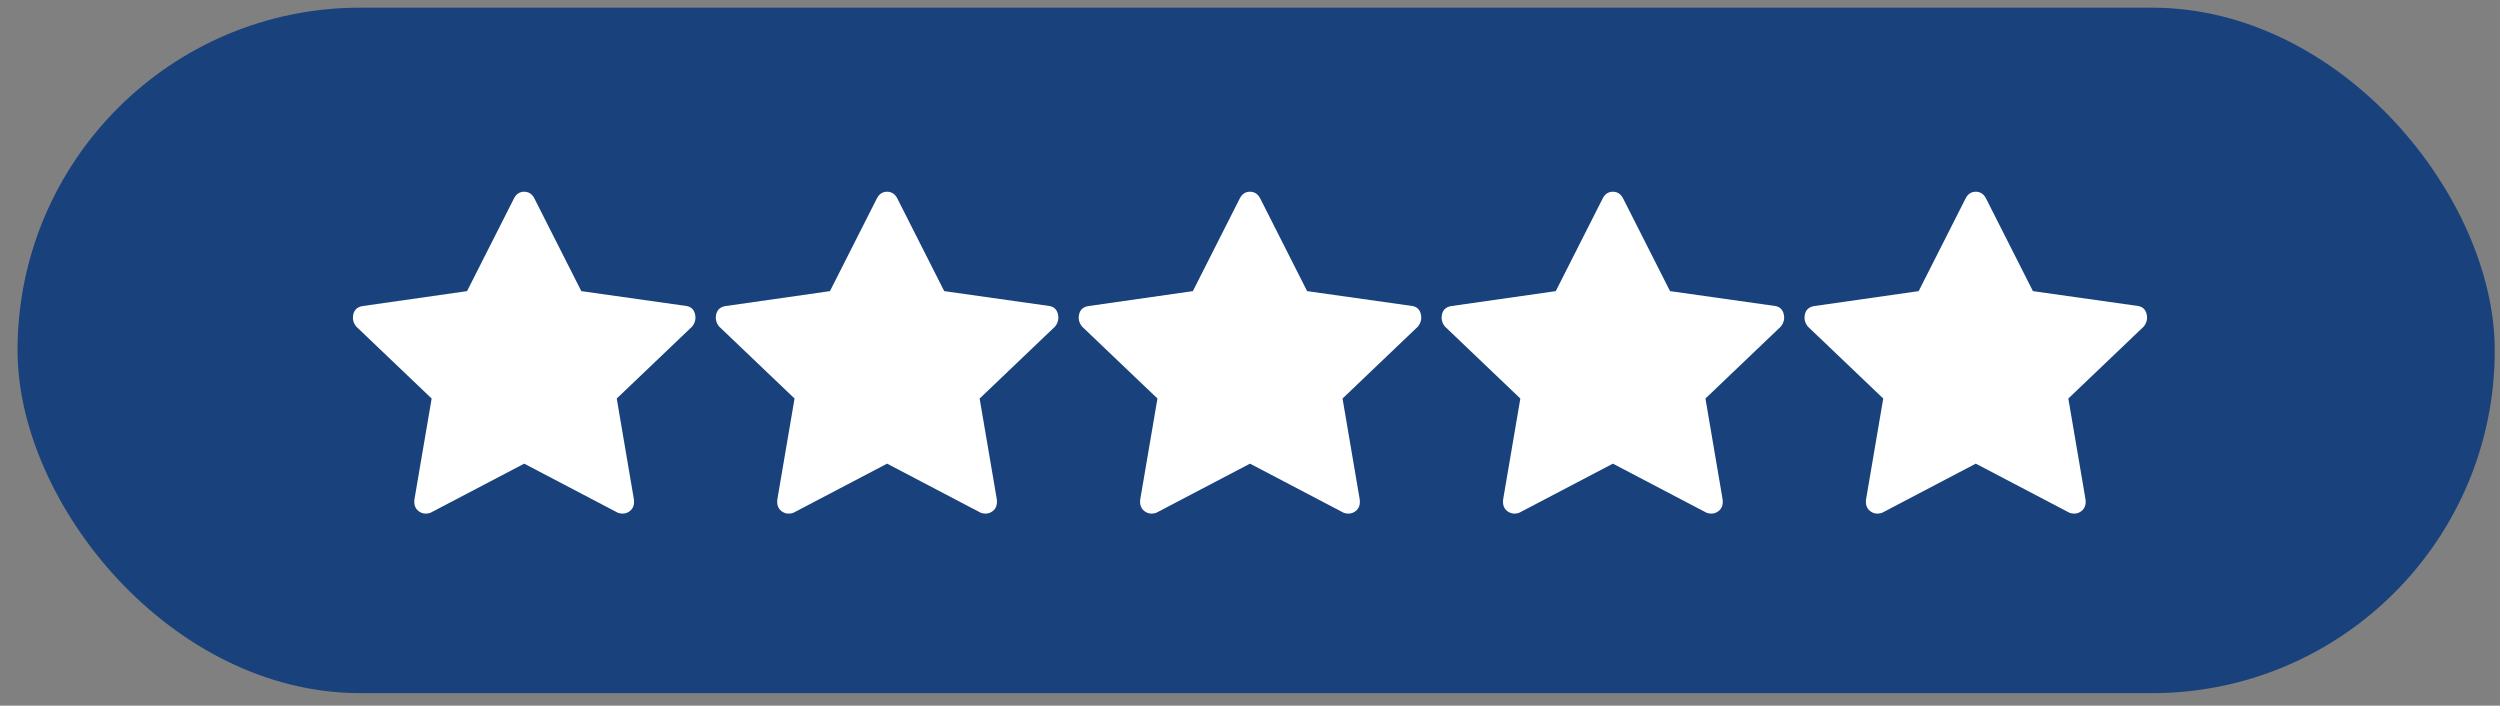
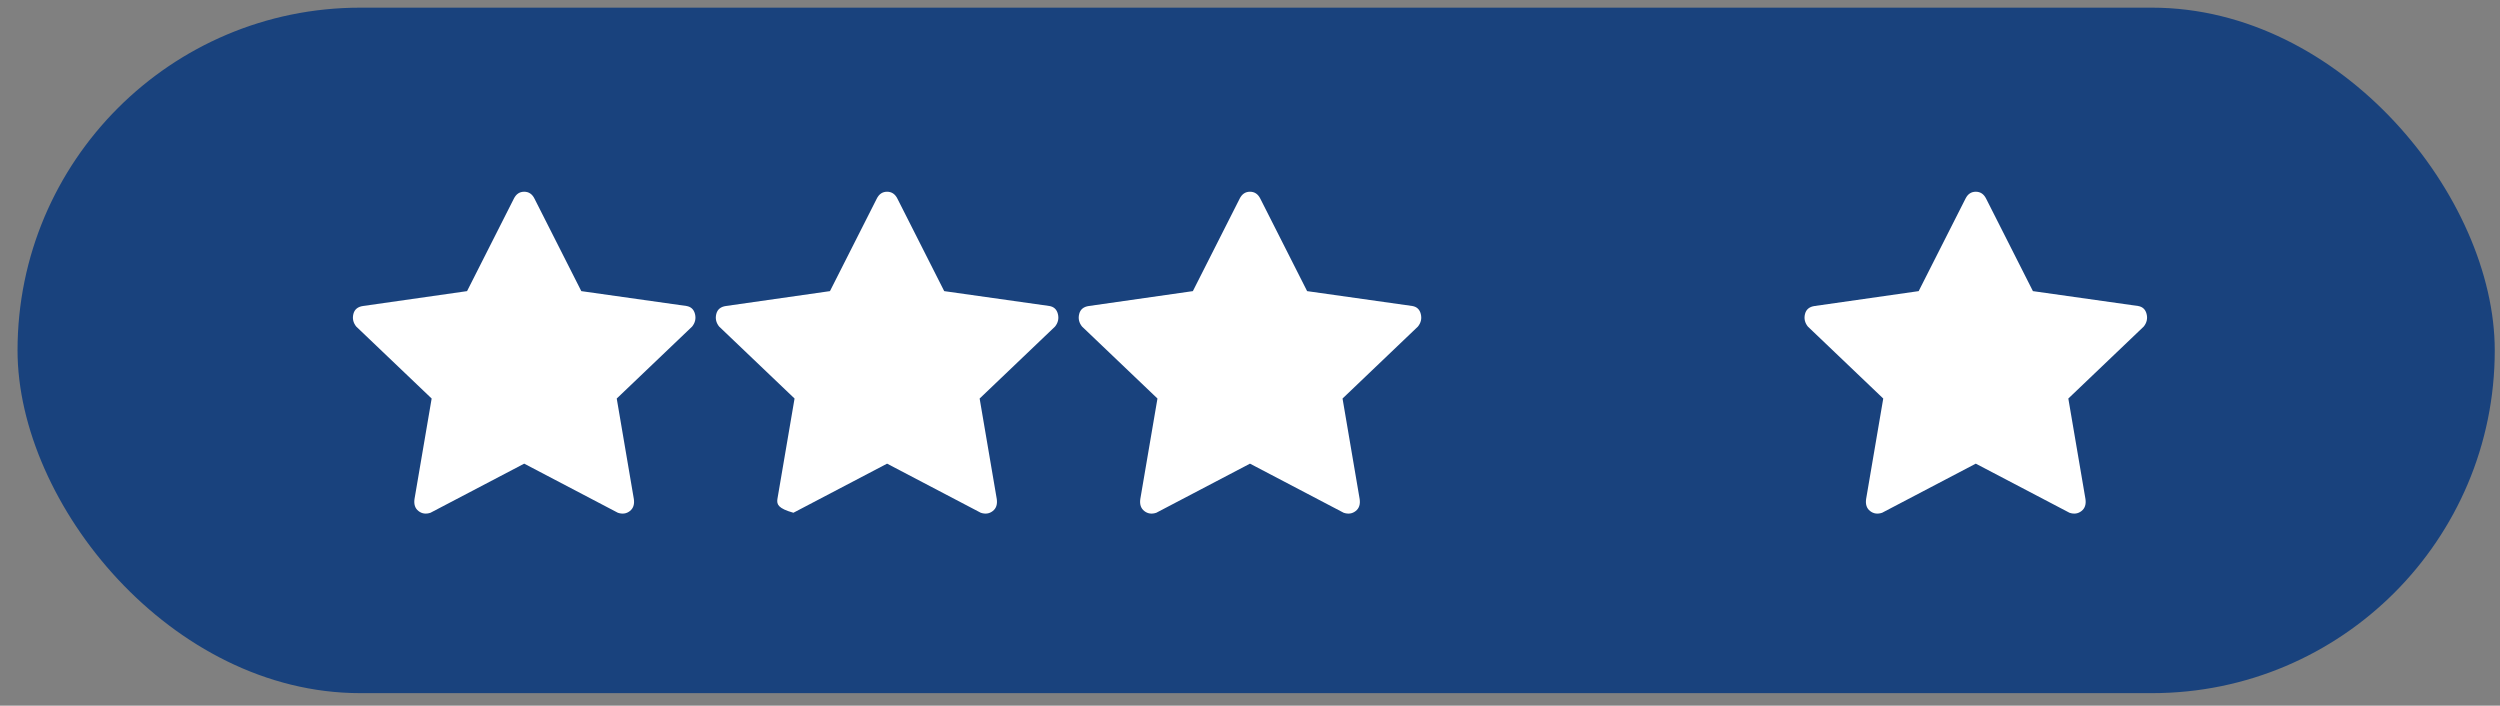
<svg xmlns="http://www.w3.org/2000/svg" width="124" height="35" viewBox="0 0 124 35" fill="none">
  <rect x="0" y="0" width="124" height="35" fill="#808080" stroke="none" />
  <rect x="0.87" y="0.38" width="122.87" height="34" rx="17" fill="#19427D" />
  <g clip-path="url(#clip0_24_1584)">
    <path d="M21.353 25.433C21.126 25.509 20.928 25.481 20.758 25.348C20.588 25.216 20.522 25.018 20.559 24.753L21.41 19.767L17.669 16.197C17.518 16.008 17.471 15.8 17.528 15.573C17.584 15.347 17.745 15.214 18.009 15.177L23.166 14.44L25.489 9.85C25.603 9.623 25.773 9.51 26 9.51C26.226 9.51 26.396 9.623 26.509 9.85L28.833 14.44L34.046 15.177C34.273 15.214 34.414 15.347 34.471 15.573C34.528 15.8 34.481 16.008 34.33 16.197L30.59 19.767L31.439 24.753C31.477 25.018 31.411 25.216 31.241 25.348C31.071 25.481 30.873 25.509 30.646 25.433L26 22.997L21.353 25.433Z" fill="white" />
  </g>
  <g clip-path="url(#clip1_24_1584)">
-     <path d="M39.353 25.433C39.126 25.509 38.928 25.481 38.758 25.348C38.588 25.216 38.522 25.018 38.559 24.753L39.41 19.767L35.669 16.197C35.518 16.008 35.471 15.8 35.528 15.573C35.584 15.347 35.745 15.214 36.01 15.177L41.166 14.44L43.489 9.85C43.603 9.623 43.773 9.51 43.999 9.51C44.226 9.51 44.396 9.623 44.51 9.85L46.833 14.44L52.046 15.177C52.273 15.214 52.414 15.347 52.471 15.573C52.528 15.8 52.481 16.008 52.33 16.197L48.59 19.767L49.44 24.753C49.477 25.018 49.411 25.216 49.241 25.348C49.071 25.481 48.873 25.509 48.646 25.433L43.999 22.997L39.353 25.433Z" fill="white" />
+     <path d="M39.353 25.433C38.588 25.216 38.522 25.018 38.559 24.753L39.41 19.767L35.669 16.197C35.518 16.008 35.471 15.8 35.528 15.573C35.584 15.347 35.745 15.214 36.01 15.177L41.166 14.44L43.489 9.85C43.603 9.623 43.773 9.51 43.999 9.51C44.226 9.51 44.396 9.623 44.51 9.85L46.833 14.44L52.046 15.177C52.273 15.214 52.414 15.347 52.471 15.573C52.528 15.8 52.481 16.008 52.33 16.197L48.59 19.767L49.44 24.753C49.477 25.018 49.411 25.216 49.241 25.348C49.071 25.481 48.873 25.509 48.646 25.433L43.999 22.997L39.353 25.433Z" fill="white" />
  </g>
  <g clip-path="url(#clip2_24_1584)">
    <path d="M57.353 25.433C57.126 25.509 56.928 25.481 56.758 25.348C56.588 25.216 56.522 25.018 56.559 24.753L57.41 19.767L53.669 16.197C53.518 16.008 53.471 15.8 53.528 15.573C53.584 15.347 53.745 15.214 54.01 15.177L59.166 14.44L61.489 9.85C61.603 9.623 61.773 9.51 61.999 9.51C62.226 9.51 62.396 9.623 62.51 9.85L64.833 14.44L70.046 15.177C70.273 15.214 70.415 15.347 70.471 15.573C70.528 15.8 70.481 16.008 70.329 16.197L66.59 19.767L67.439 24.753C67.477 25.018 67.411 25.216 67.241 25.348C67.071 25.481 66.873 25.509 66.646 25.433L61.999 22.997L57.353 25.433Z" fill="white" />
  </g>
  <g clip-path="url(#clip3_24_1584)">
-     <path d="M75.353 25.433C75.126 25.509 74.928 25.481 74.758 25.348C74.588 25.216 74.522 25.018 74.559 24.753L75.409 19.767L71.669 16.197C71.518 16.008 71.471 15.8 71.528 15.573C71.585 15.347 71.745 15.214 72.01 15.177L77.166 14.44L79.49 9.85C79.603 9.623 79.773 9.51 79.999 9.51C80.226 9.51 80.396 9.623 80.51 9.85L82.833 14.44L88.046 15.177C88.273 15.214 88.415 15.347 88.471 15.573C88.528 15.8 88.481 16.008 88.329 16.197L84.59 19.767L85.439 24.753C85.477 25.018 85.411 25.216 85.241 25.348C85.071 25.481 84.873 25.509 84.646 25.433L79.999 22.997L75.353 25.433Z" fill="white" />
-   </g>
+     </g>
  <g clip-path="url(#clip4_24_1584)">
    <path d="M93.353 25.433C93.126 25.509 92.928 25.481 92.758 25.348C92.588 25.216 92.522 25.018 92.559 24.753L93.409 19.767L89.669 16.197C89.518 16.008 89.471 15.8 89.528 15.573C89.585 15.347 89.745 15.214 90.01 15.177L95.166 14.44L97.49 9.85C97.603 9.623 97.773 9.51 97.999 9.51C98.226 9.51 98.396 9.623 98.51 9.85L100.833 14.44L106.046 15.177C106.273 15.214 106.414 15.347 106.471 15.573C106.528 15.8 106.481 16.008 106.329 16.197L102.589 19.767L103.439 24.753C103.477 25.018 103.411 25.216 103.241 25.348C103.071 25.481 102.873 25.509 102.646 25.433L97.999 22.997L93.353 25.433Z" fill="white" />
  </g>
  <defs>
    <clipPath id="clip0_24_1584">
      <rect width="18" height="17" fill="white" transform="matrix(1 0 0 -1 17 26)" />
    </clipPath>
    <clipPath id="clip1_24_1584">
      <rect width="18" height="17" fill="white" transform="matrix(1 0 0 -1 35 26)" />
    </clipPath>
    <clipPath id="clip2_24_1584">
      <rect width="18" height="17" fill="white" transform="matrix(1 0 0 -1 53 26)" />
    </clipPath>
    <clipPath id="clip3_24_1584">
      <rect width="18" height="17" fill="white" transform="matrix(1 0 0 -1 71 26)" />
    </clipPath>
    <clipPath id="clip4_24_1584">
      <rect width="18" height="17" fill="white" transform="matrix(1 0 0 -1 89 26)" />
    </clipPath>
  </defs>
</svg>